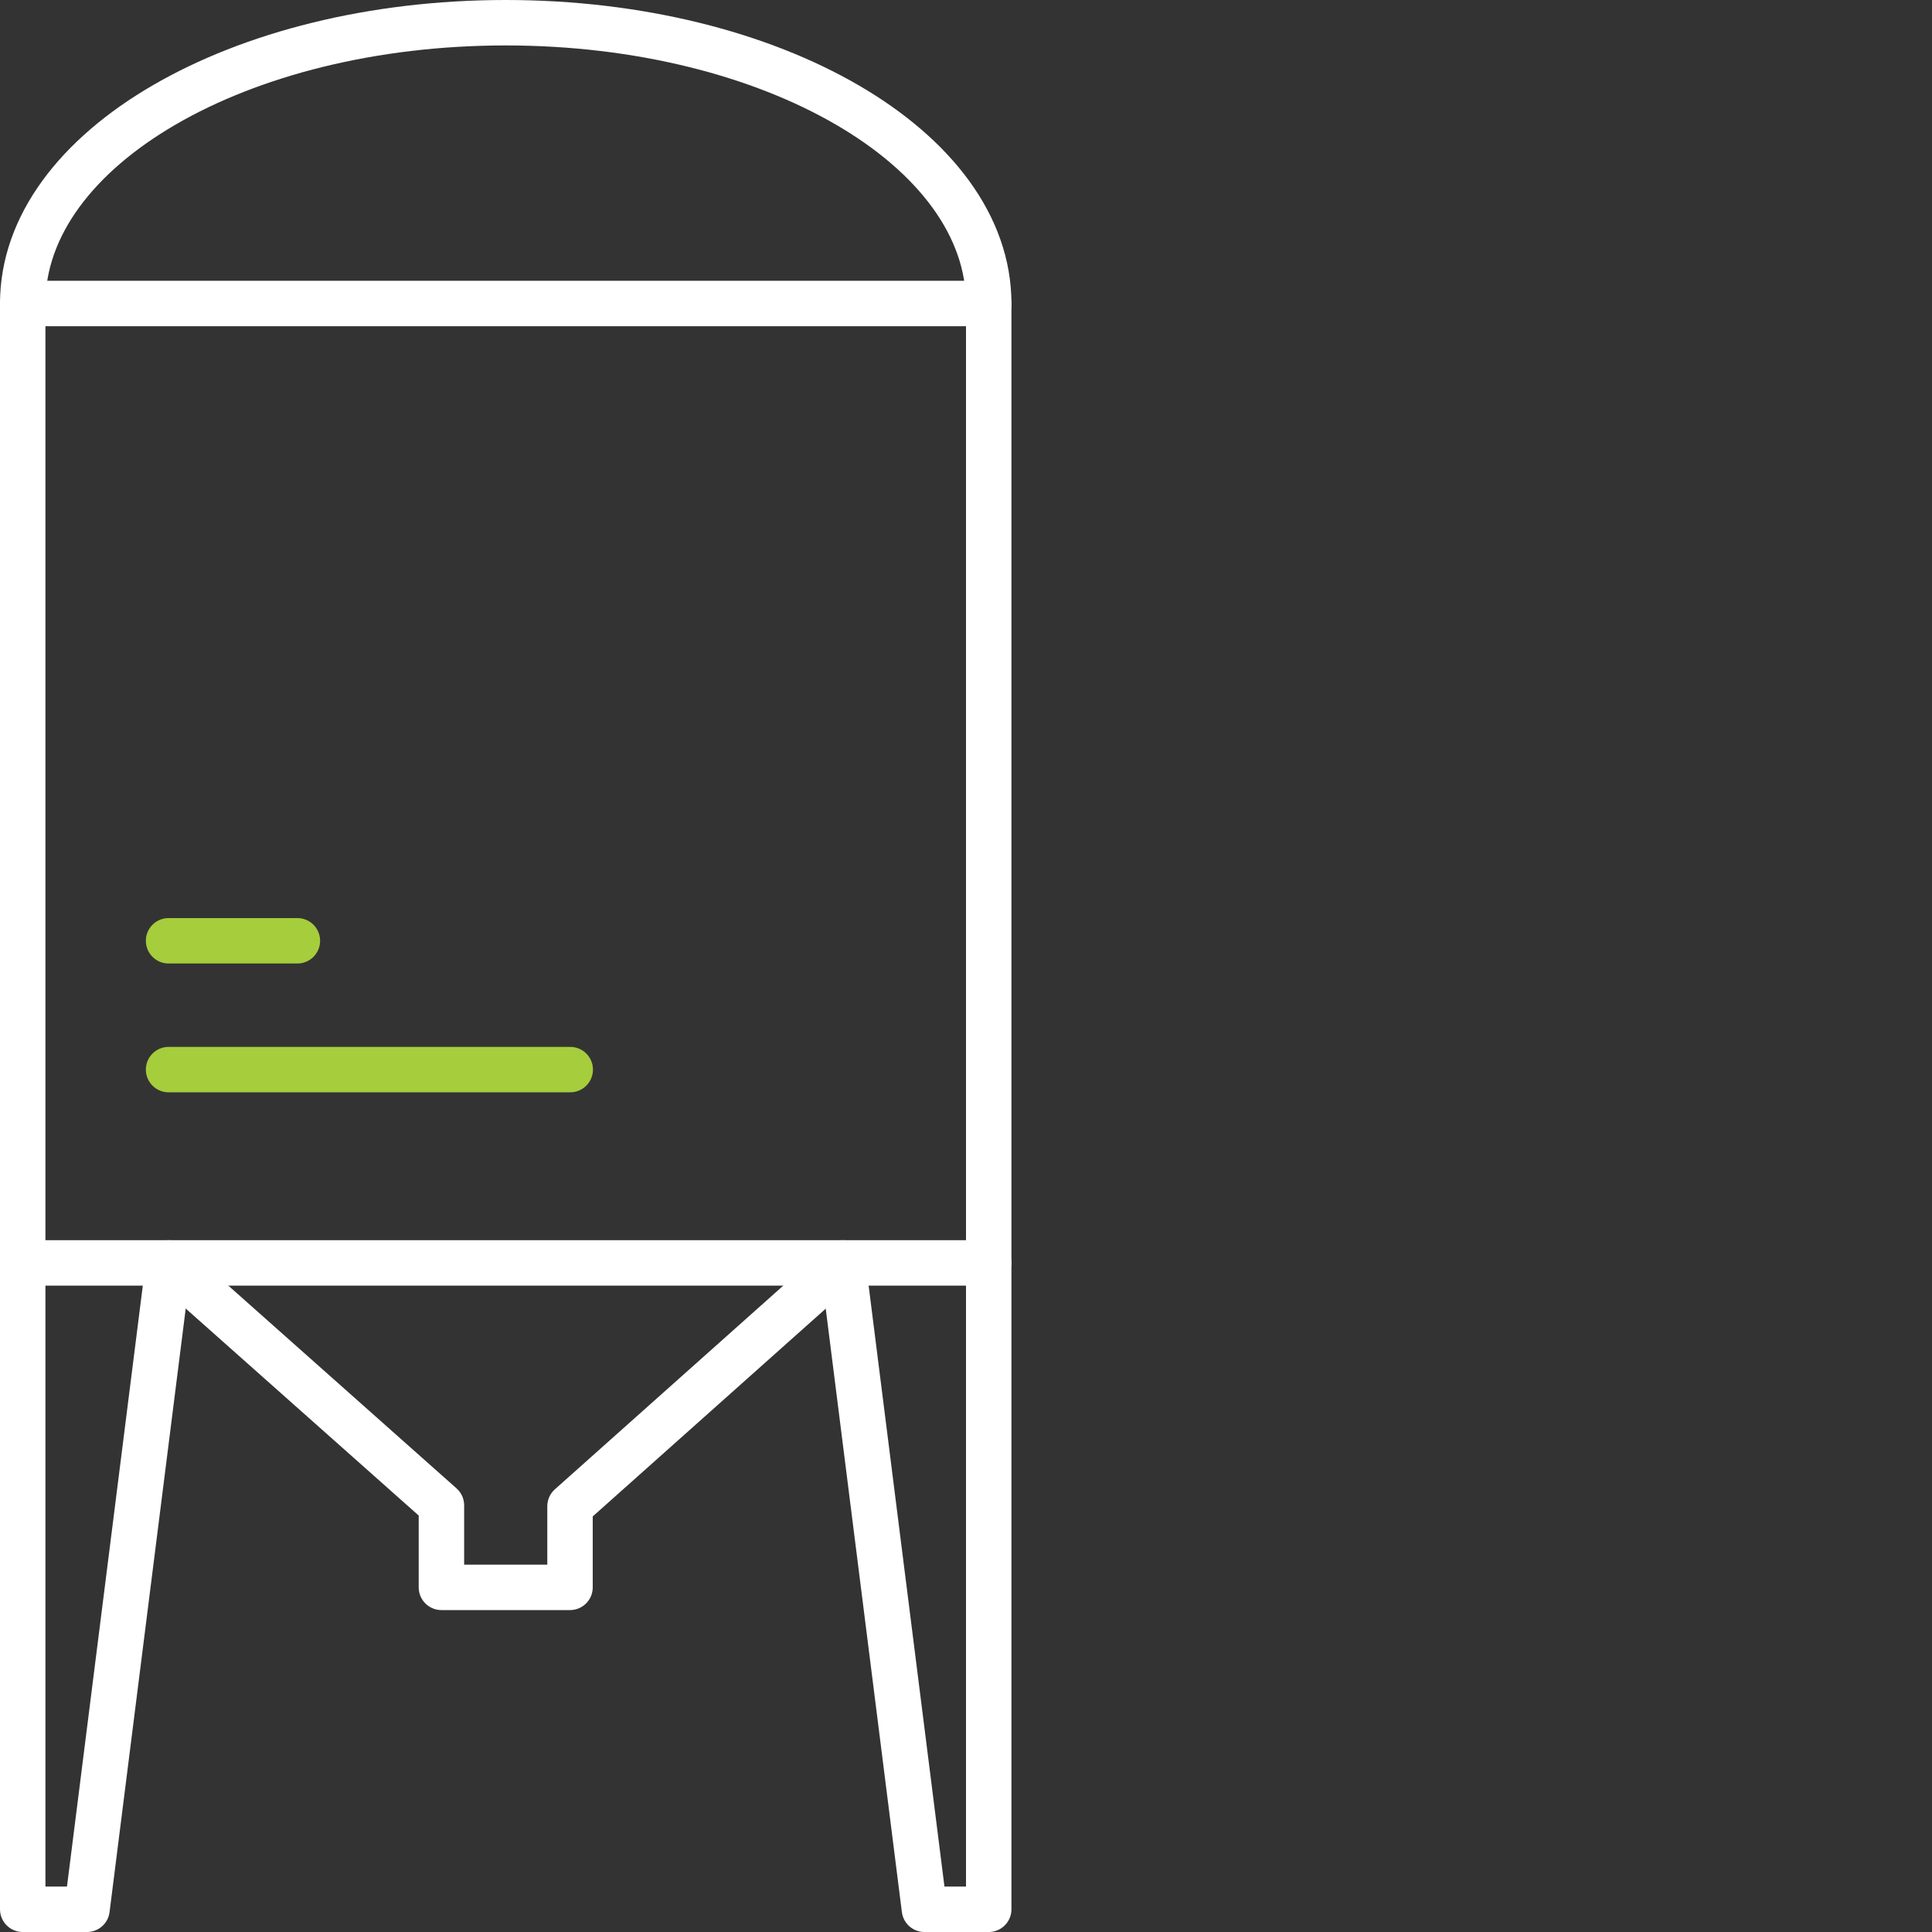
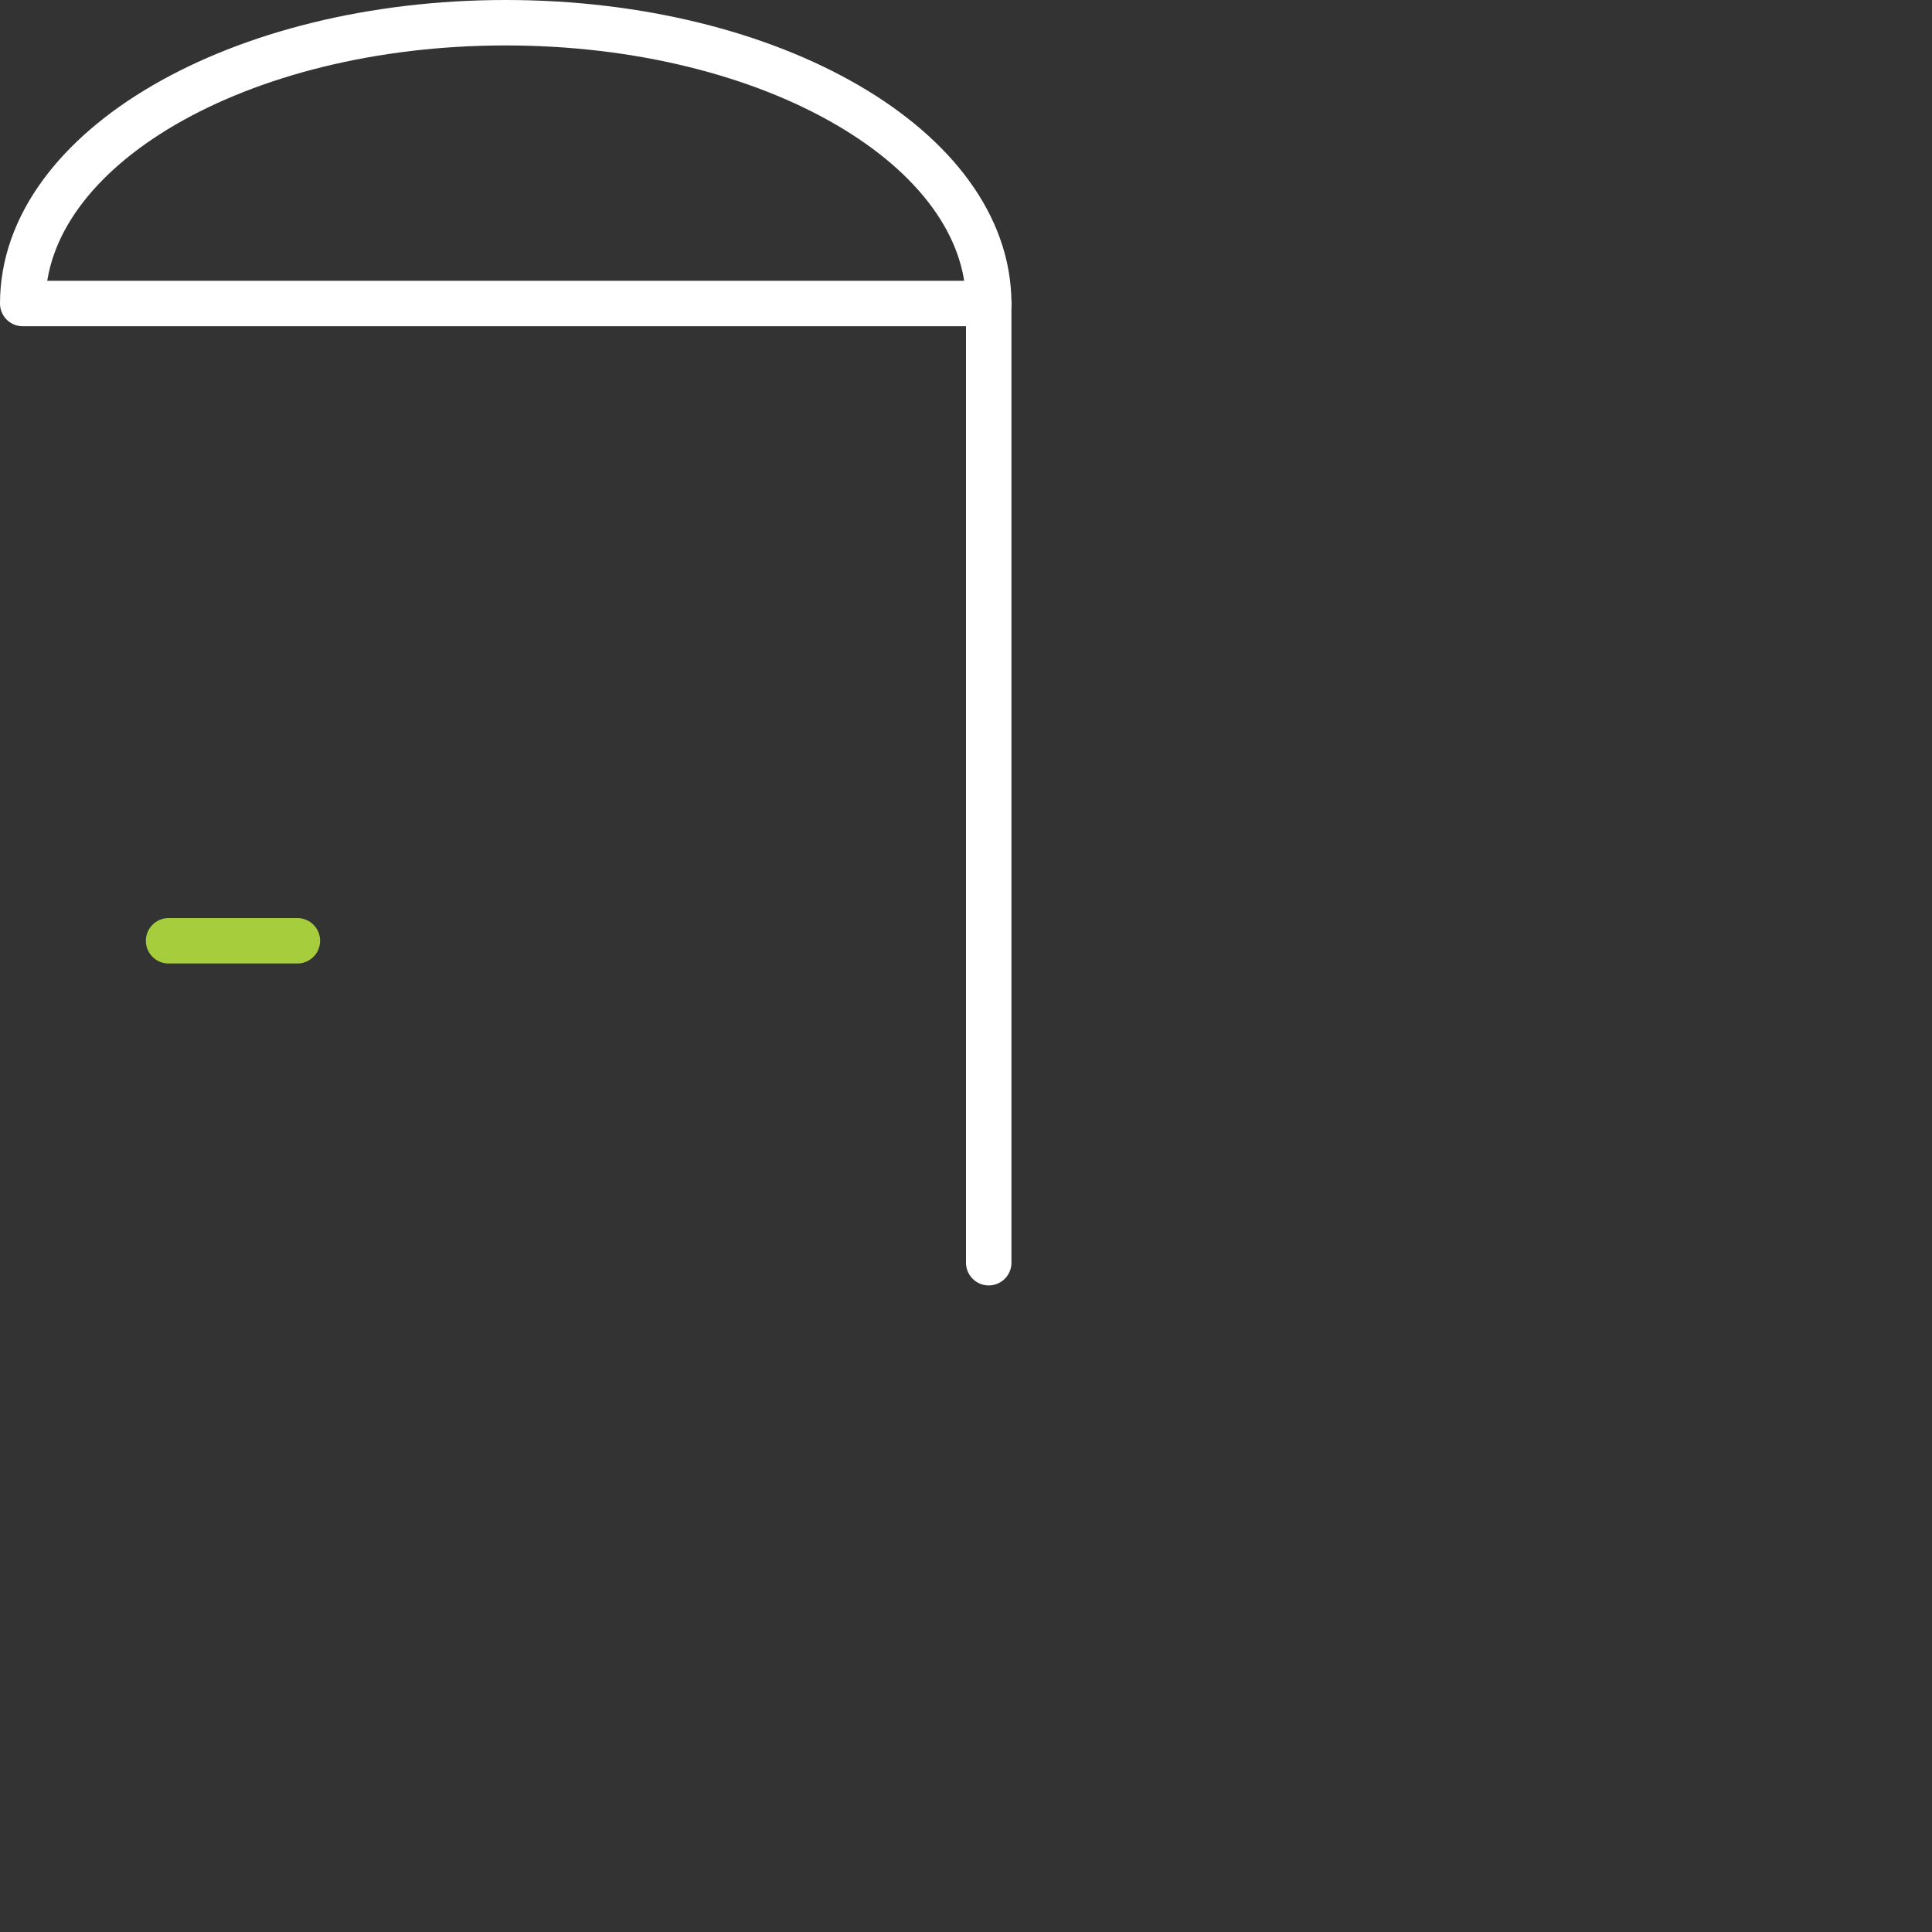
<svg xmlns="http://www.w3.org/2000/svg" id="Layer_1" data-name="Layer 1" viewBox="0 0 85.04 85.04">
  <rect x="0" y="0" width="85.04" height="85.04" fill="#333333" stroke="none" />
  <defs>
    <style>
      .cls-1 {
        stroke: #fff;
      }

      .cls-1, .cls-2 {
        fill: none;
        stroke-linecap: round;
        stroke-linejoin: round;
        stroke-width: 2px;
      }

      .cls-2 {
        stroke: #a5cd3c;
      }
    </style>
  </defs>
-   <polyline class="cls-1" points="7.42 55.59 19.43 66.26 19.43 69.87 25.09 69.87 25.09 66.3 37.1 55.59" />
  <g>
-     <path class="cls-1" d="M1,55.59V13.36" />
    <path class="cls-1" d="M43.52,13.36v42.22" />
  </g>
-   <polyline class="cls-1" points="7.42 55.59 3.83 84.04 1 84.04 1 55.59 43.52 55.59 43.52 84.04 40.69 84.04 37.1 55.59" />
  <path class="cls-1" d="M43.52,13.36c0-6.83-9.52-12.36-21.26-12.36S1,6.53,1,13.36h42.52Z" />
-   <path class="cls-2" d="M7.42,47.08h17.68" />
  <path class="cls-2" d="M7.42,41.41h5.67" />
</svg>